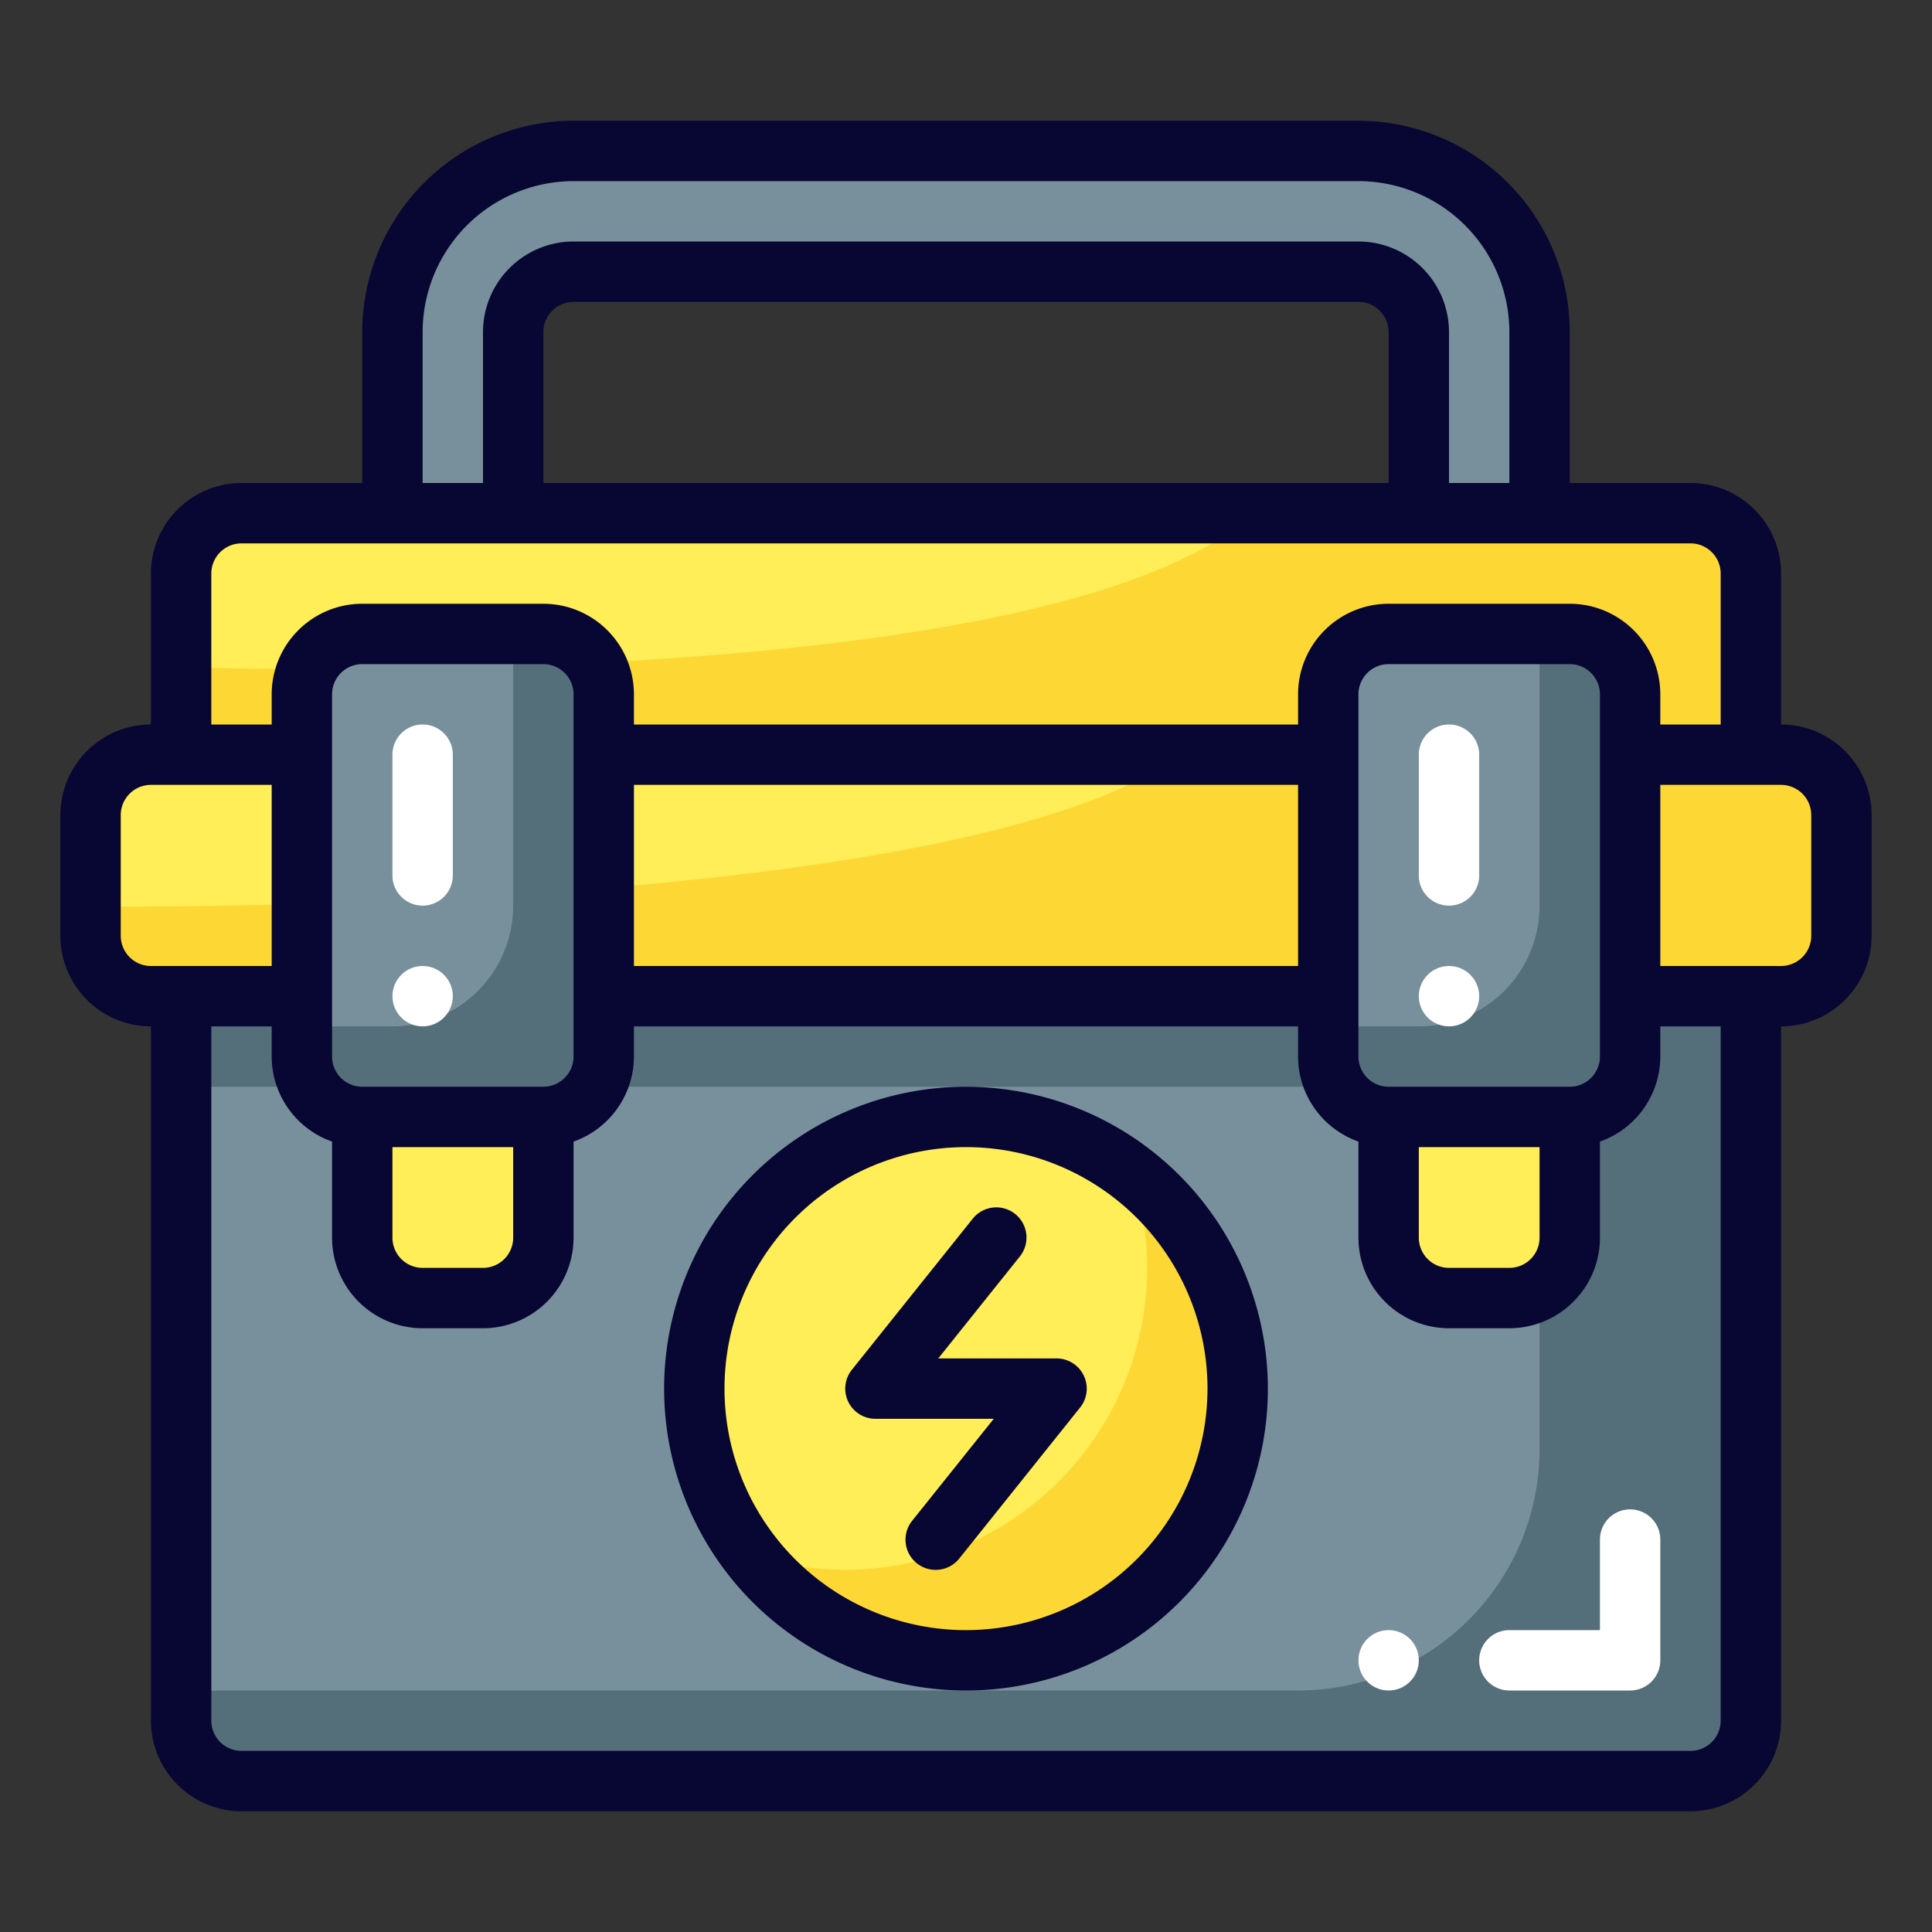
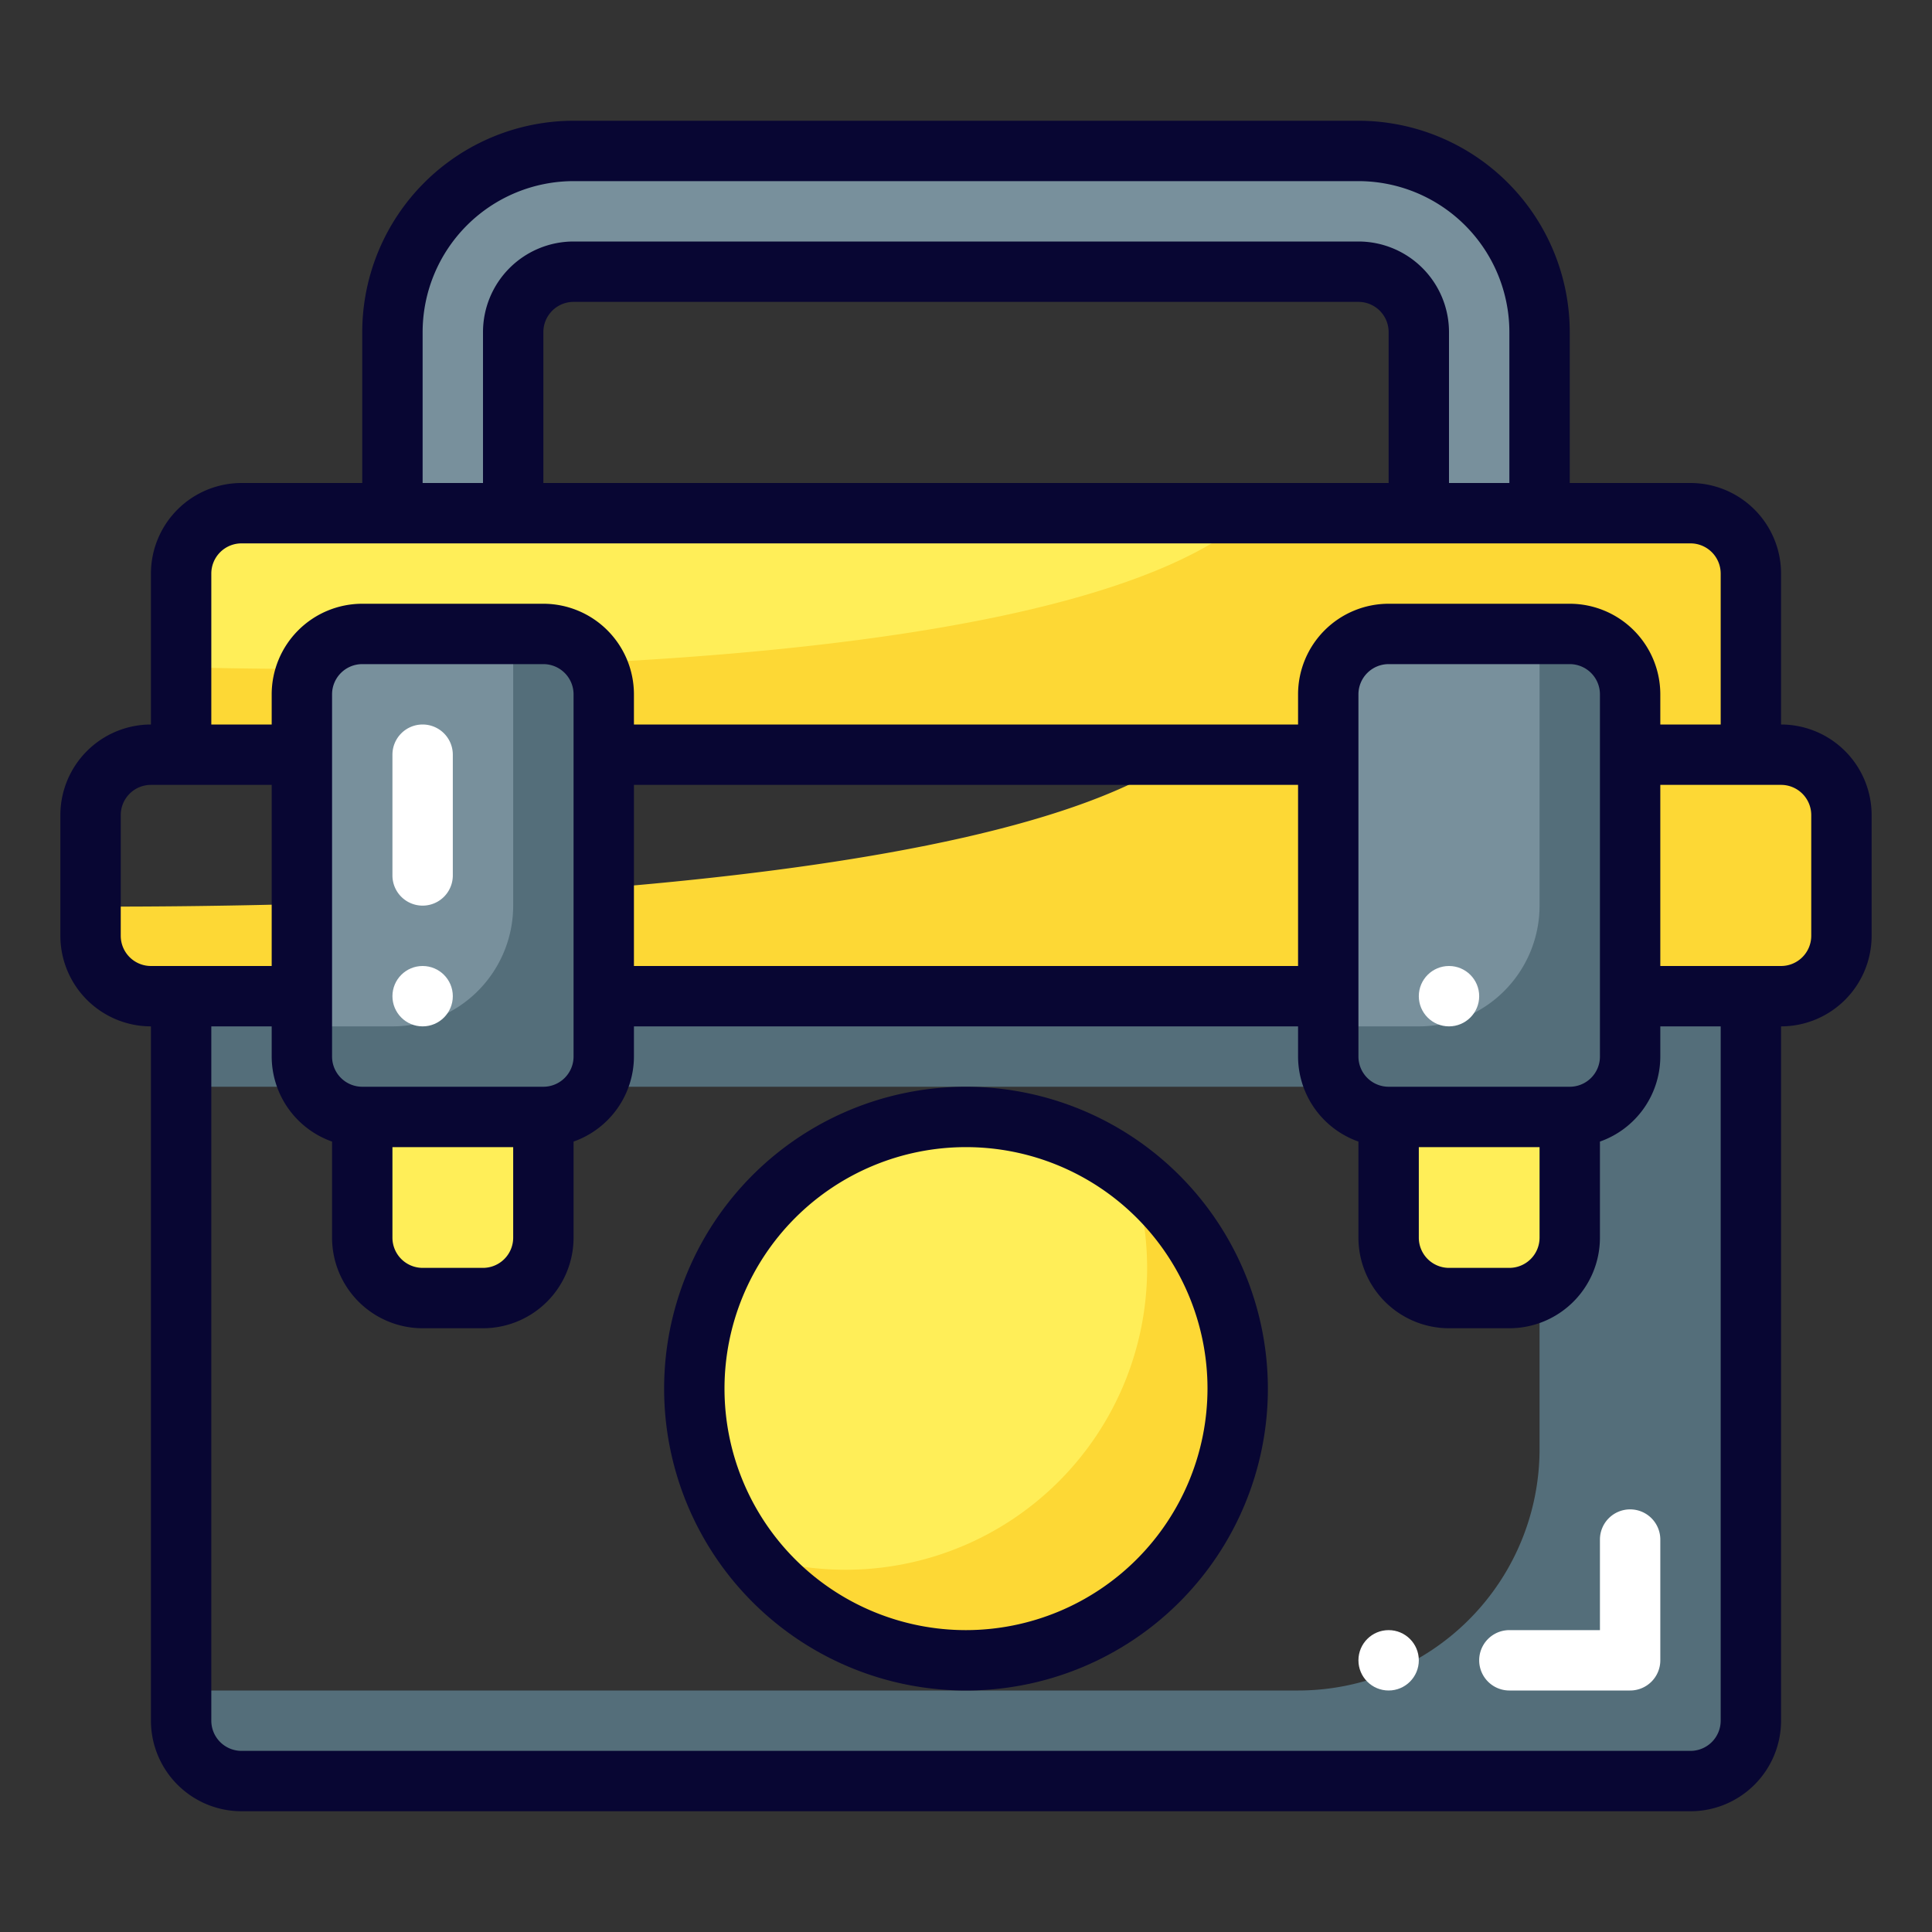
<svg xmlns="http://www.w3.org/2000/svg" height="512" viewBox="0 0 64 64" width="512">
  <rect x="0" y="0" width="64" height="64" fill="#333333" stroke="none" />
  <g id="tool_box" data-name="tool box">
-     <path d="m58 33v24a2 2 0 0 1 -2 2h-48a2 2 0 0 1 -2-2v-24z" fill="#78909c" />
    <path d="m6 33v3h45v12a8 8 0 0 1 -8 8h-37v1a2 2 0 0 0 2 2h48a2 2 0 0 0 2-2v-24z" fill="#546e7a" />
-     <rect fill="#ffee58" height="8" rx="2" width="58" x="3" y="25" />
    <path d="m59 25h-19.866c-6.49 4.665-28.142 5.053-36.134 5.032v.968a2 2 0 0 0 2 2h54a2 2 0 0 0 2-2v-4a2 2 0 0 0 -2-2z" fill="#fdd835" />
    <path d="m58 25v-6a2 2 0 0 0 -2-2h-48a2 2 0 0 0 -2 2v6z" fill="#ffee58" />
    <path d="m56 17h-14.478c-5.851 5.32-27.517 5.301-35.522 5.103v2.897h52v-6a2 2 0 0 0 -2-2z" fill="#fdd835" />
    <circle cx="32" cy="46" fill="#ffee58" r="9" />
    <rect fill="#78909c" height="16" rx="2" width="10" x="44" y="21" />
    <path d="m12 37h6a0 0 0 0 1 0 0v4a2 2 0 0 1 -2 2h-2a2 2 0 0 1 -2-2v-4a0 0 0 0 1 0 0z" fill="#ffee58" />
    <path d="m46 37h6a0 0 0 0 1 0 0v4a2 2 0 0 1 -2 2h-2a2 2 0 0 1 -2-2v-4a0 0 0 0 1 0 0z" fill="#ffee58" />
    <rect fill="#78909c" height="16" rx="2" width="10" x="10" y="21" />
    <path d="m37.499 38.886a9.99 9.99 0 0 1 -12.613 12.613 8.993 8.993 0 1 0 12.613-12.613z" fill="#fdd835" />
    <path d="m45 5h-26a6 6 0 0 0 -6 6v6h4v-6a2 2 0 0 1 2-2h26a2 2 0 0 1 2 2v6h4v-6a6 6 0 0 0 -6-6z" fill="#78909c" />
    <path d="m18 21h-1v9a4 4 0 0 1 -4 4h-3v1a2 2 0 0 0 2 2h6a2 2 0 0 0 2-2v-12a2 2 0 0 0 -2-2z" fill="#546e7a" />
    <path d="m52 21h-1v9a4 4 0 0 1 -4 4h-3v1a2 2 0 0 0 2 2h6a2 2 0 0 0 2-2v-12a2 2 0 0 0 -2-2z" fill="#546e7a" />
    <path d="m59 24v-5a3.003 3.003 0 0 0 -3-3h-4v-5a7.008 7.008 0 0 0 -7-7h-26a7.008 7.008 0 0 0 -7 7v5h-4a3.003 3.003 0 0 0 -3 3v5a3.003 3.003 0 0 0 -3 3v4a3.003 3.003 0 0 0 3 3v23a3.003 3.003 0 0 0 3 3h48a3.003 3.003 0 0 0 3-3v-23a3.003 3.003 0 0 0 3-3v-4a3.003 3.003 0 0 0 -3-3zm-13-8h-28v-5a1.001 1.001 0 0 1 1-1h26a1.001 1.001 0 0 1 1 1zm-32-5a5.006 5.006 0 0 1 5-5h26a5.006 5.006 0 0 1 5 5v5h-2v-5a3.003 3.003 0 0 0 -3-3h-26a3.003 3.003 0 0 0 -3 3v5h-2zm-7 8a1.001 1.001 0 0 1 1-1h48a1.001 1.001 0 0 1 1 1v5h-2v-1a3.003 3.003 0 0 0 -3-3h-6a3.003 3.003 0 0 0 -3 3v1h-22v-1a3.003 3.003 0 0 0 -3-3h-6a3.003 3.003 0 0 0 -3 3v1h-2zm14 7h22v6h-22zm26 12h4v3a1.001 1.001 0 0 1 -1 1h-2a1.001 1.001 0 0 1 -1-1zm5-2h-6a1.001 1.001 0 0 1 -1-1v-12a1.001 1.001 0 0 1 1-1h6a1.001 1.001 0 0 1 1 1v12a1.001 1.001 0 0 1 -1 1zm-39 2h4v3a1.001 1.001 0 0 1 -1 1h-2a1.001 1.001 0 0 1 -1-1zm5-2h-6a1.001 1.001 0 0 1 -1-1v-12a1.001 1.001 0 0 1 1-1h6a1.001 1.001 0 0 1 1 1v12a1.001 1.001 0 0 1 -1 1zm-14-5v-4a1.001 1.001 0 0 1 1-1h4v6h-4a1.001 1.001 0 0 1 -1-1zm53 26a1.001 1.001 0 0 1 -1 1h-48a1.001 1.001 0 0 1 -1-1v-23h2v1a2.995 2.995 0 0 0 2 2.816v3.184a3.003 3.003 0 0 0 3 3h2a3.003 3.003 0 0 0 3-3v-3.184a2.995 2.995 0 0 0 2-2.816v-1h22v1a2.995 2.995 0 0 0 2 2.816v3.184a3.003 3.003 0 0 0 3 3h2a3.003 3.003 0 0 0 3-3v-3.184a2.995 2.995 0 0 0 2-2.816v-1h2zm3-26a1.001 1.001 0 0 1 -1 1h-4v-6h4a1.001 1.001 0 0 1 1 1z" fill="#080633" />
    <path d="m32 36a10 10 0 1 0 10 10 10.011 10.011 0 0 0 -10-10zm0 18a8 8 0 1 1 8-8 8.009 8.009 0 0 1 -8 8z" fill="#080633" />
-     <path d="m35 45h-3.919l2.7-3.375a1.0 1 0 1 0 -1.562-1.249l-4 5a1.0 1 0 0 0 .781 1.624h3.919l-2.7 3.375a1.0 1 0 1 0 1.562 1.249l4-5a1.0 1 0 0 0 -.781-1.624z" fill="#080633" />
    <g fill="#fff">
      <circle cx="14" cy="33" r="1" />
      <path d="m14 24a1 1 0 0 0 -1 1v4a1 1 0 0 0 2 0v-4a1 1 0 0 0 -1-1z" />
      <circle cx="48" cy="33" r="1" />
      <circle cx="46" cy="55" r="1" />
-       <path d="m48 24a1 1 0 0 0 -1 1v4a1 1 0 0 0 2 0v-4a1 1 0 0 0 -1-1z" />
      <path d="m54 50a1 1 0 0 0 -1 1v3h-3a1 1 0 0 0 0 2h4a1 1 0 0 0 1-1v-4a1 1 0 0 0 -1-1z" />
    </g>
  </g>
</svg>